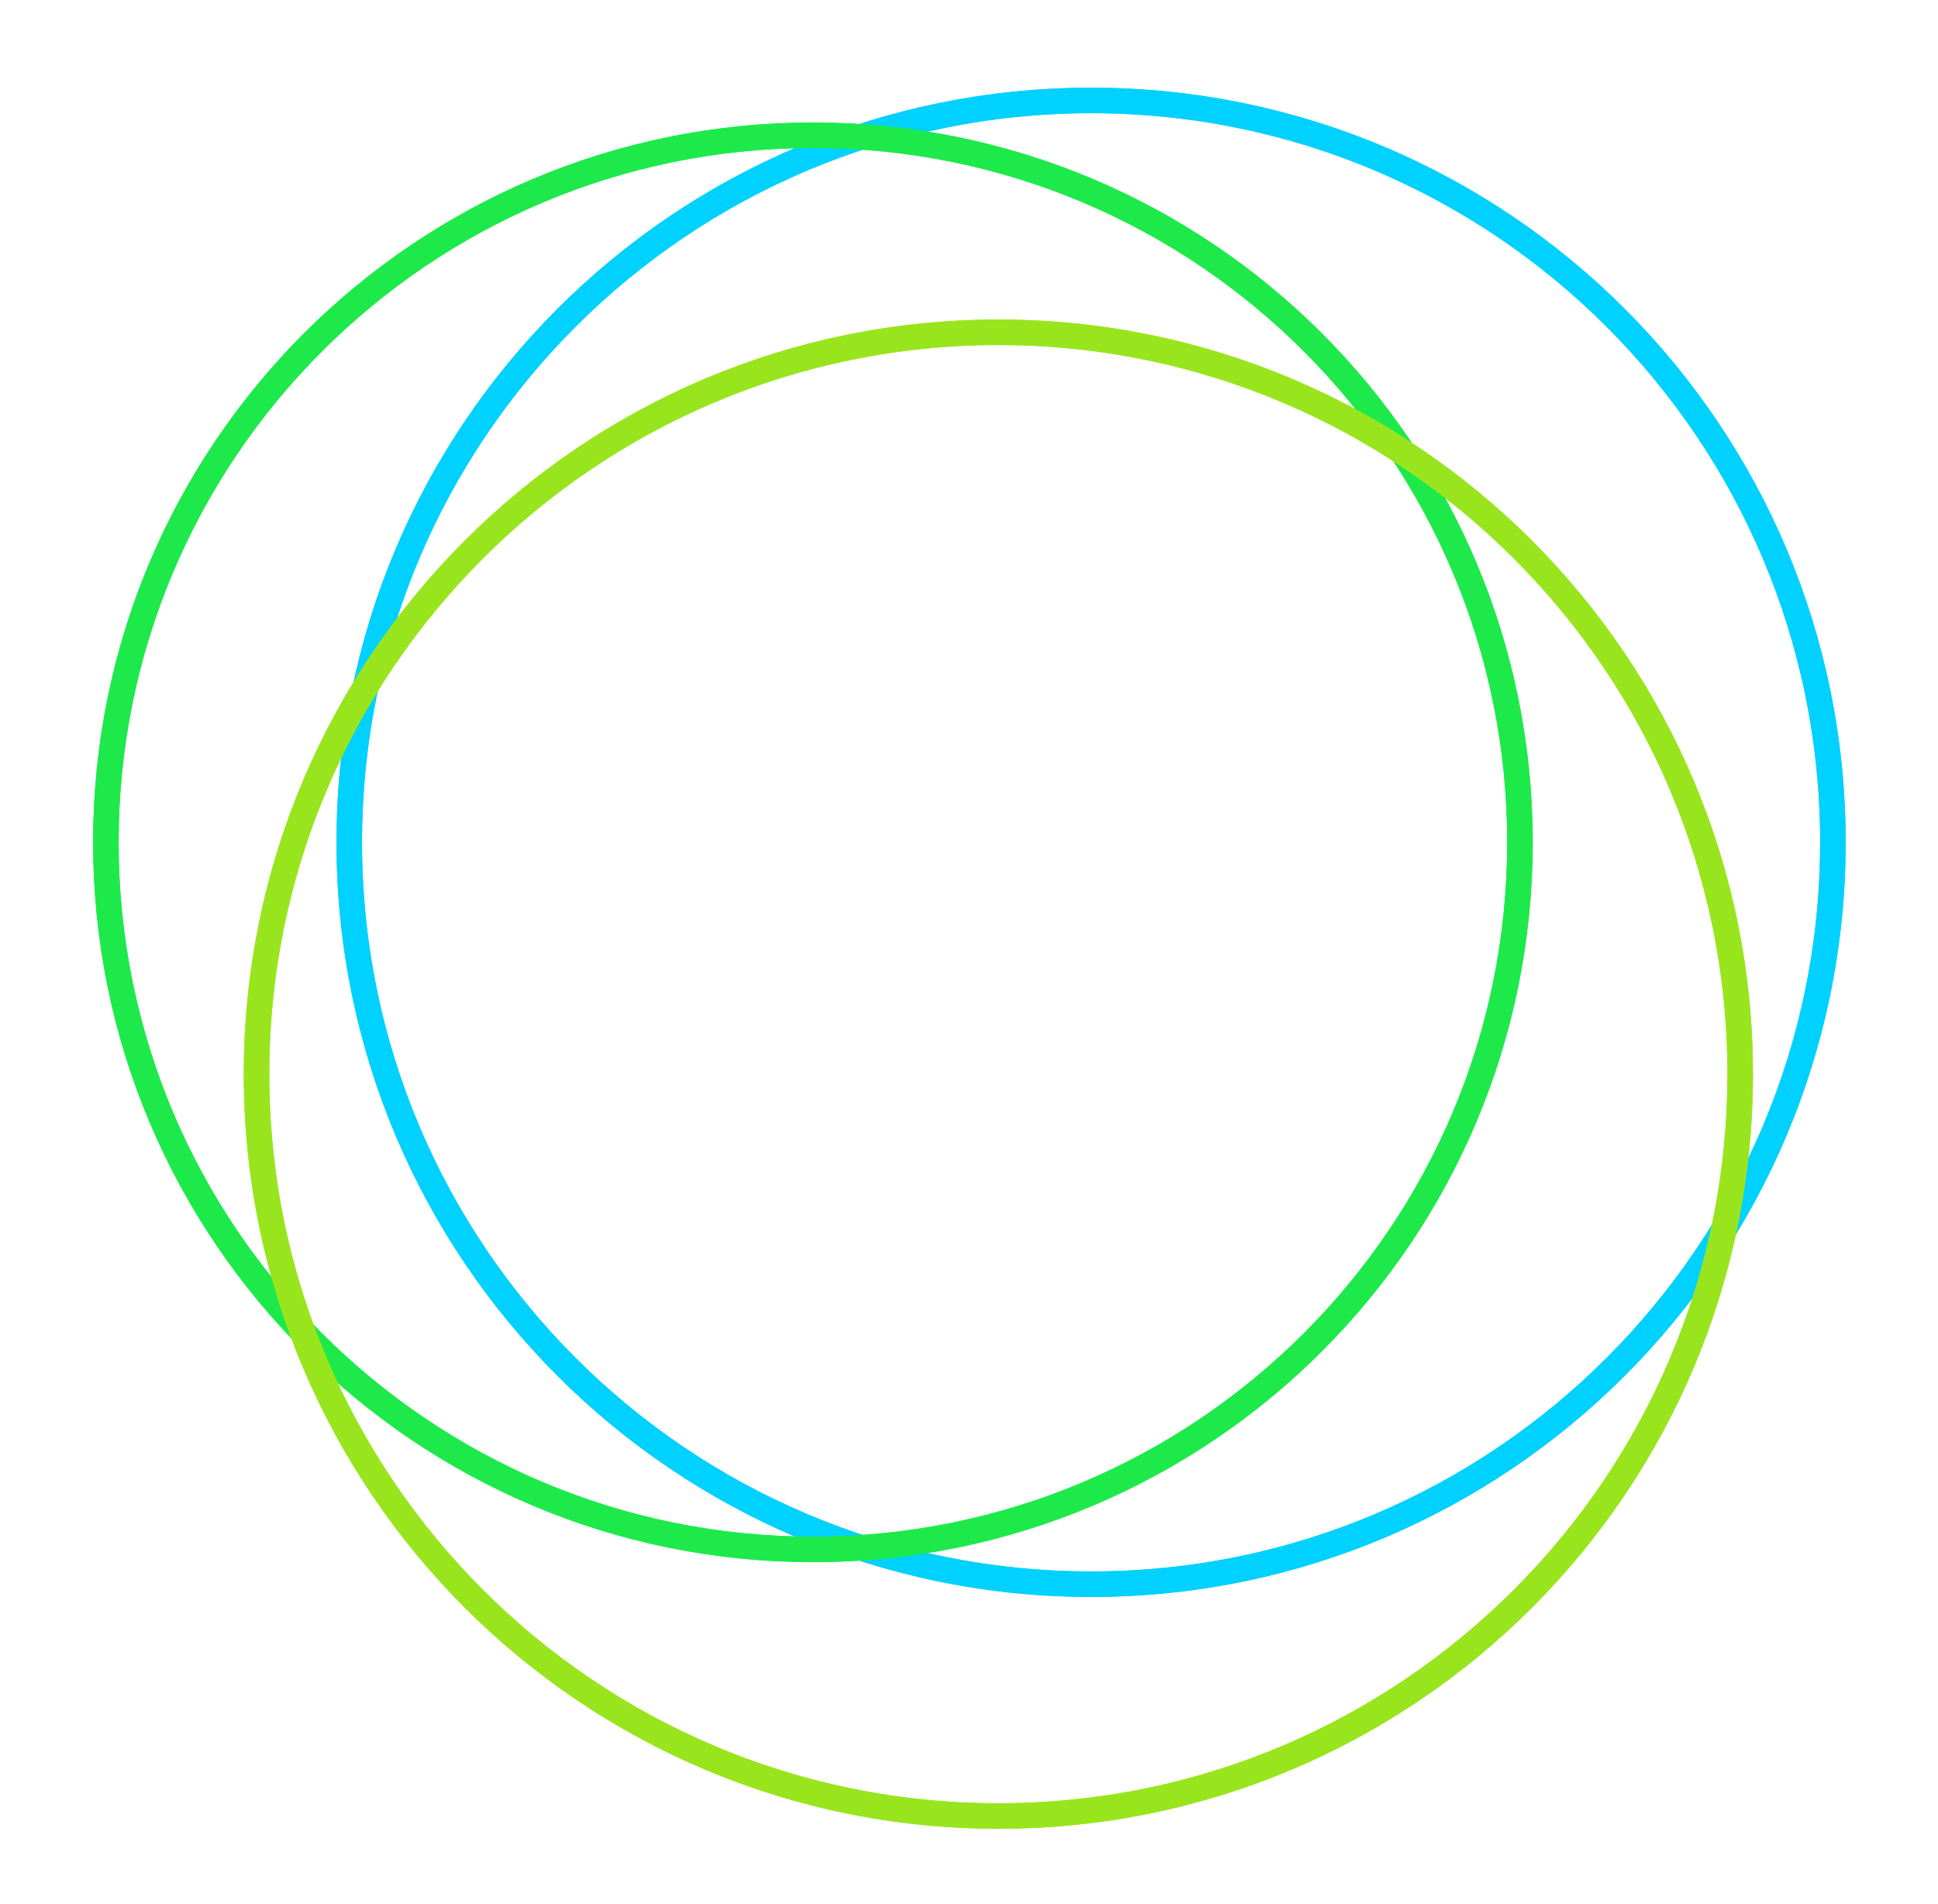
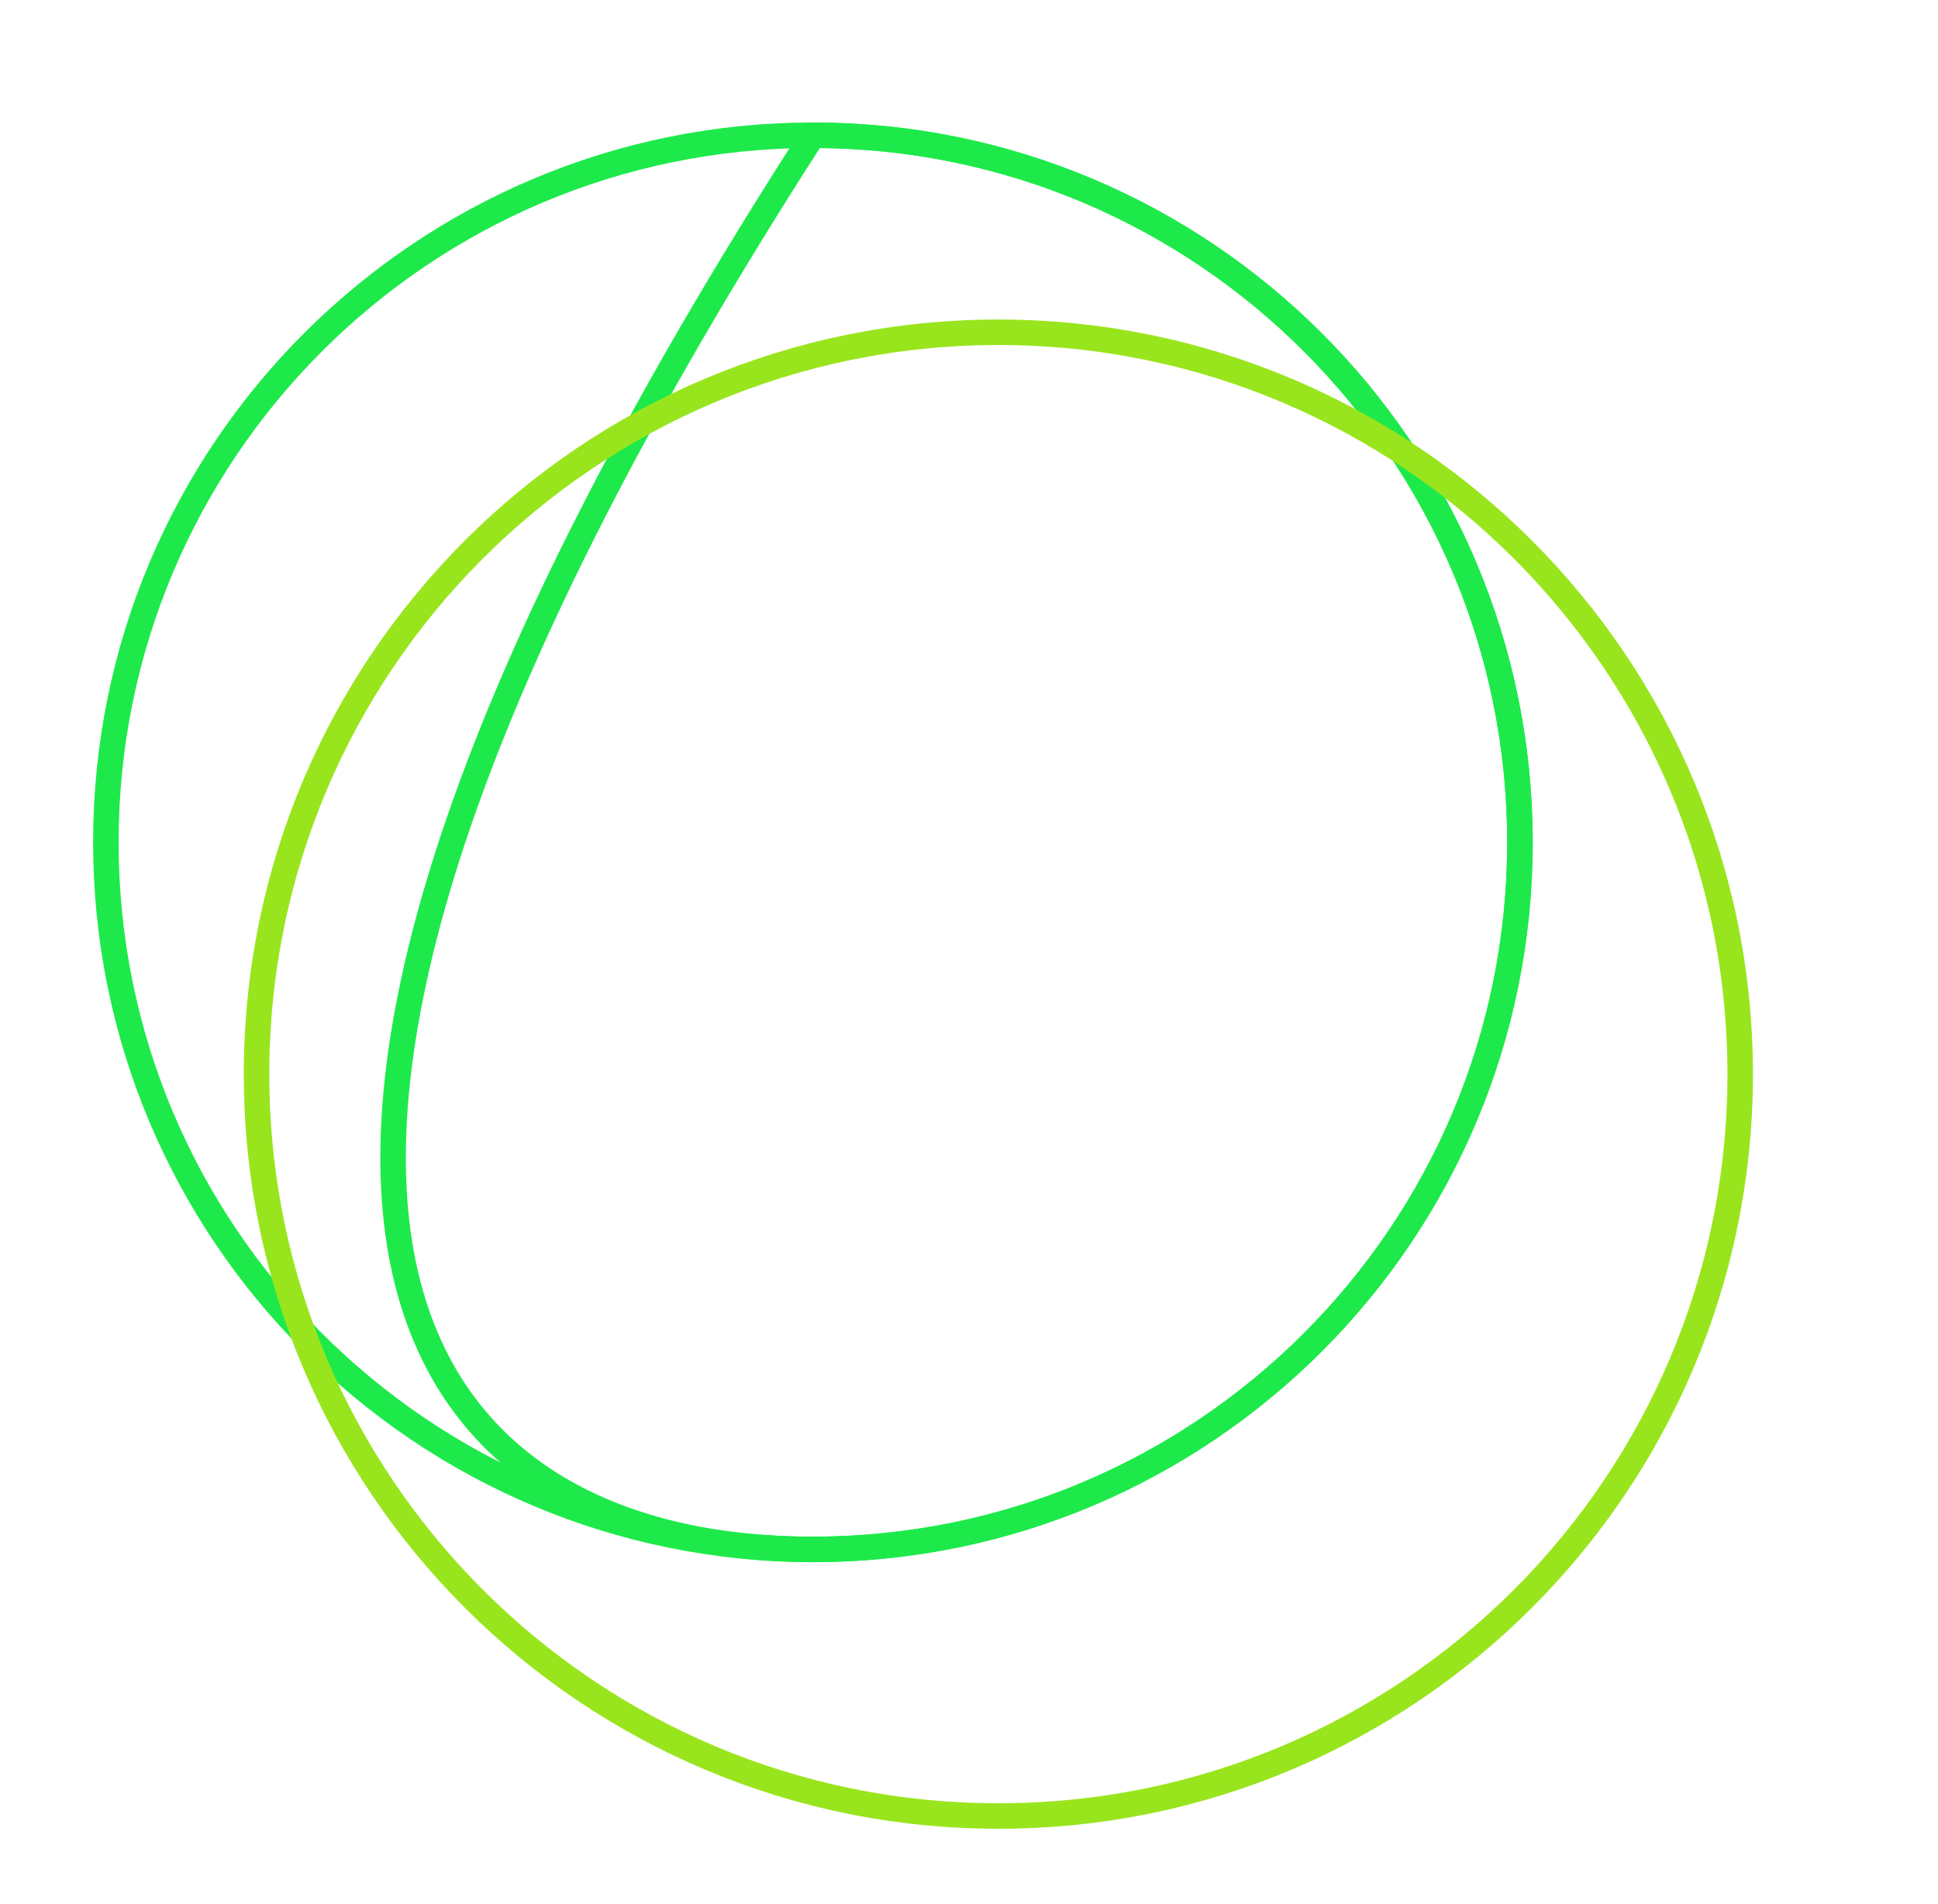
<svg xmlns="http://www.w3.org/2000/svg" width="114" height="112" viewBox="0 0 114 112" fill="none">
-   <path d="M64.182 93.182C88.281 93.182 107.818 73.645 107.818 49.545C107.818 25.446 88.281 5.909 64.182 5.909C40.082 5.909 20.545 25.446 20.545 49.545C20.545 73.645 40.082 93.182 64.182 93.182Z" stroke="#00D1FF" stroke-width="1.5" />
  <g filter="url(#filter0_f_7753_3395)">
-     <path d="M64.182 93.182C88.281 93.182 107.818 73.645 107.818 49.545C107.818 25.446 88.281 5.909 64.182 5.909C40.082 5.909 20.545 25.446 20.545 49.545C20.545 73.645 40.082 93.182 64.182 93.182Z" stroke="#00D1FF" stroke-width="1.5" />
-   </g>
-   <path d="M47.818 91.136C70.788 91.136 89.409 72.516 89.409 49.545C89.409 26.576 70.788 7.955 47.818 7.955C24.848 7.955 6.227 26.576 6.227 49.545C6.227 72.516 24.848 91.136 47.818 91.136Z" stroke="#1DEA4A" stroke-width="1.5" />
+     </g>
+   <path d="M47.818 91.136C70.788 91.136 89.409 72.516 89.409 49.545C89.409 26.576 70.788 7.955 47.818 7.955C6.227 72.516 24.848 91.136 47.818 91.136Z" stroke="#1DEA4A" stroke-width="1.5" />
  <g filter="url(#filter1_f_7753_3395)">
    <path d="M47.818 91.136C70.788 91.136 89.409 72.516 89.409 49.545C89.409 26.576 70.788 7.955 47.818 7.955C24.848 7.955 6.227 26.576 6.227 49.545C6.227 72.516 24.848 91.136 47.818 91.136Z" stroke="#1DEA4A" stroke-width="1.5" />
  </g>
-   <path d="M58.727 106.818C82.827 106.818 102.364 87.281 102.364 63.182C102.364 39.082 82.827 19.545 58.727 19.545C34.627 19.545 15.091 39.082 15.091 63.182C15.091 87.281 34.627 106.818 58.727 106.818Z" stroke="#99E51D" stroke-width="1.5" />
  <g filter="url(#filter2_f_7753_3395)">
    <path d="M58.727 106.818C82.827 106.818 102.364 87.281 102.364 63.182C102.364 39.082 82.827 19.545 58.727 19.545C34.627 19.545 15.091 39.082 15.091 63.182C15.091 87.281 34.627 106.818 58.727 106.818Z" stroke="#99E51D" stroke-width="1.5" />
  </g>
  <defs>
    <filter id="filter0_f_7753_3395" x="14.795" y="0.159" width="98.773" height="98.773" filterUnits="userSpaceOnUse" color-interpolation-filters="sRGB">
      <feFlood flood-opacity="0" result="BackgroundImageFix" />
      <feBlend mode="normal" in="SourceGraphic" in2="BackgroundImageFix" result="shape" />
      <feGaussianBlur stdDeviation="2.5" result="effect1_foregroundBlur_7753_3395" />
    </filter>
    <filter id="filter1_f_7753_3395" x="0.477" y="2.205" width="94.682" height="94.682" filterUnits="userSpaceOnUse" color-interpolation-filters="sRGB">
      <feFlood flood-opacity="0" result="BackgroundImageFix" />
      <feBlend mode="normal" in="SourceGraphic" in2="BackgroundImageFix" result="shape" />
      <feGaussianBlur stdDeviation="2.5" result="effect1_foregroundBlur_7753_3395" />
    </filter>
    <filter id="filter2_f_7753_3395" x="10.341" y="14.795" width="96.773" height="96.773" filterUnits="userSpaceOnUse" color-interpolation-filters="sRGB">
      <feFlood flood-opacity="0" result="BackgroundImageFix" />
      <feBlend mode="normal" in="SourceGraphic" in2="BackgroundImageFix" result="shape" />
      <feGaussianBlur stdDeviation="2" result="effect1_foregroundBlur_7753_3395" />
    </filter>
  </defs>
</svg>